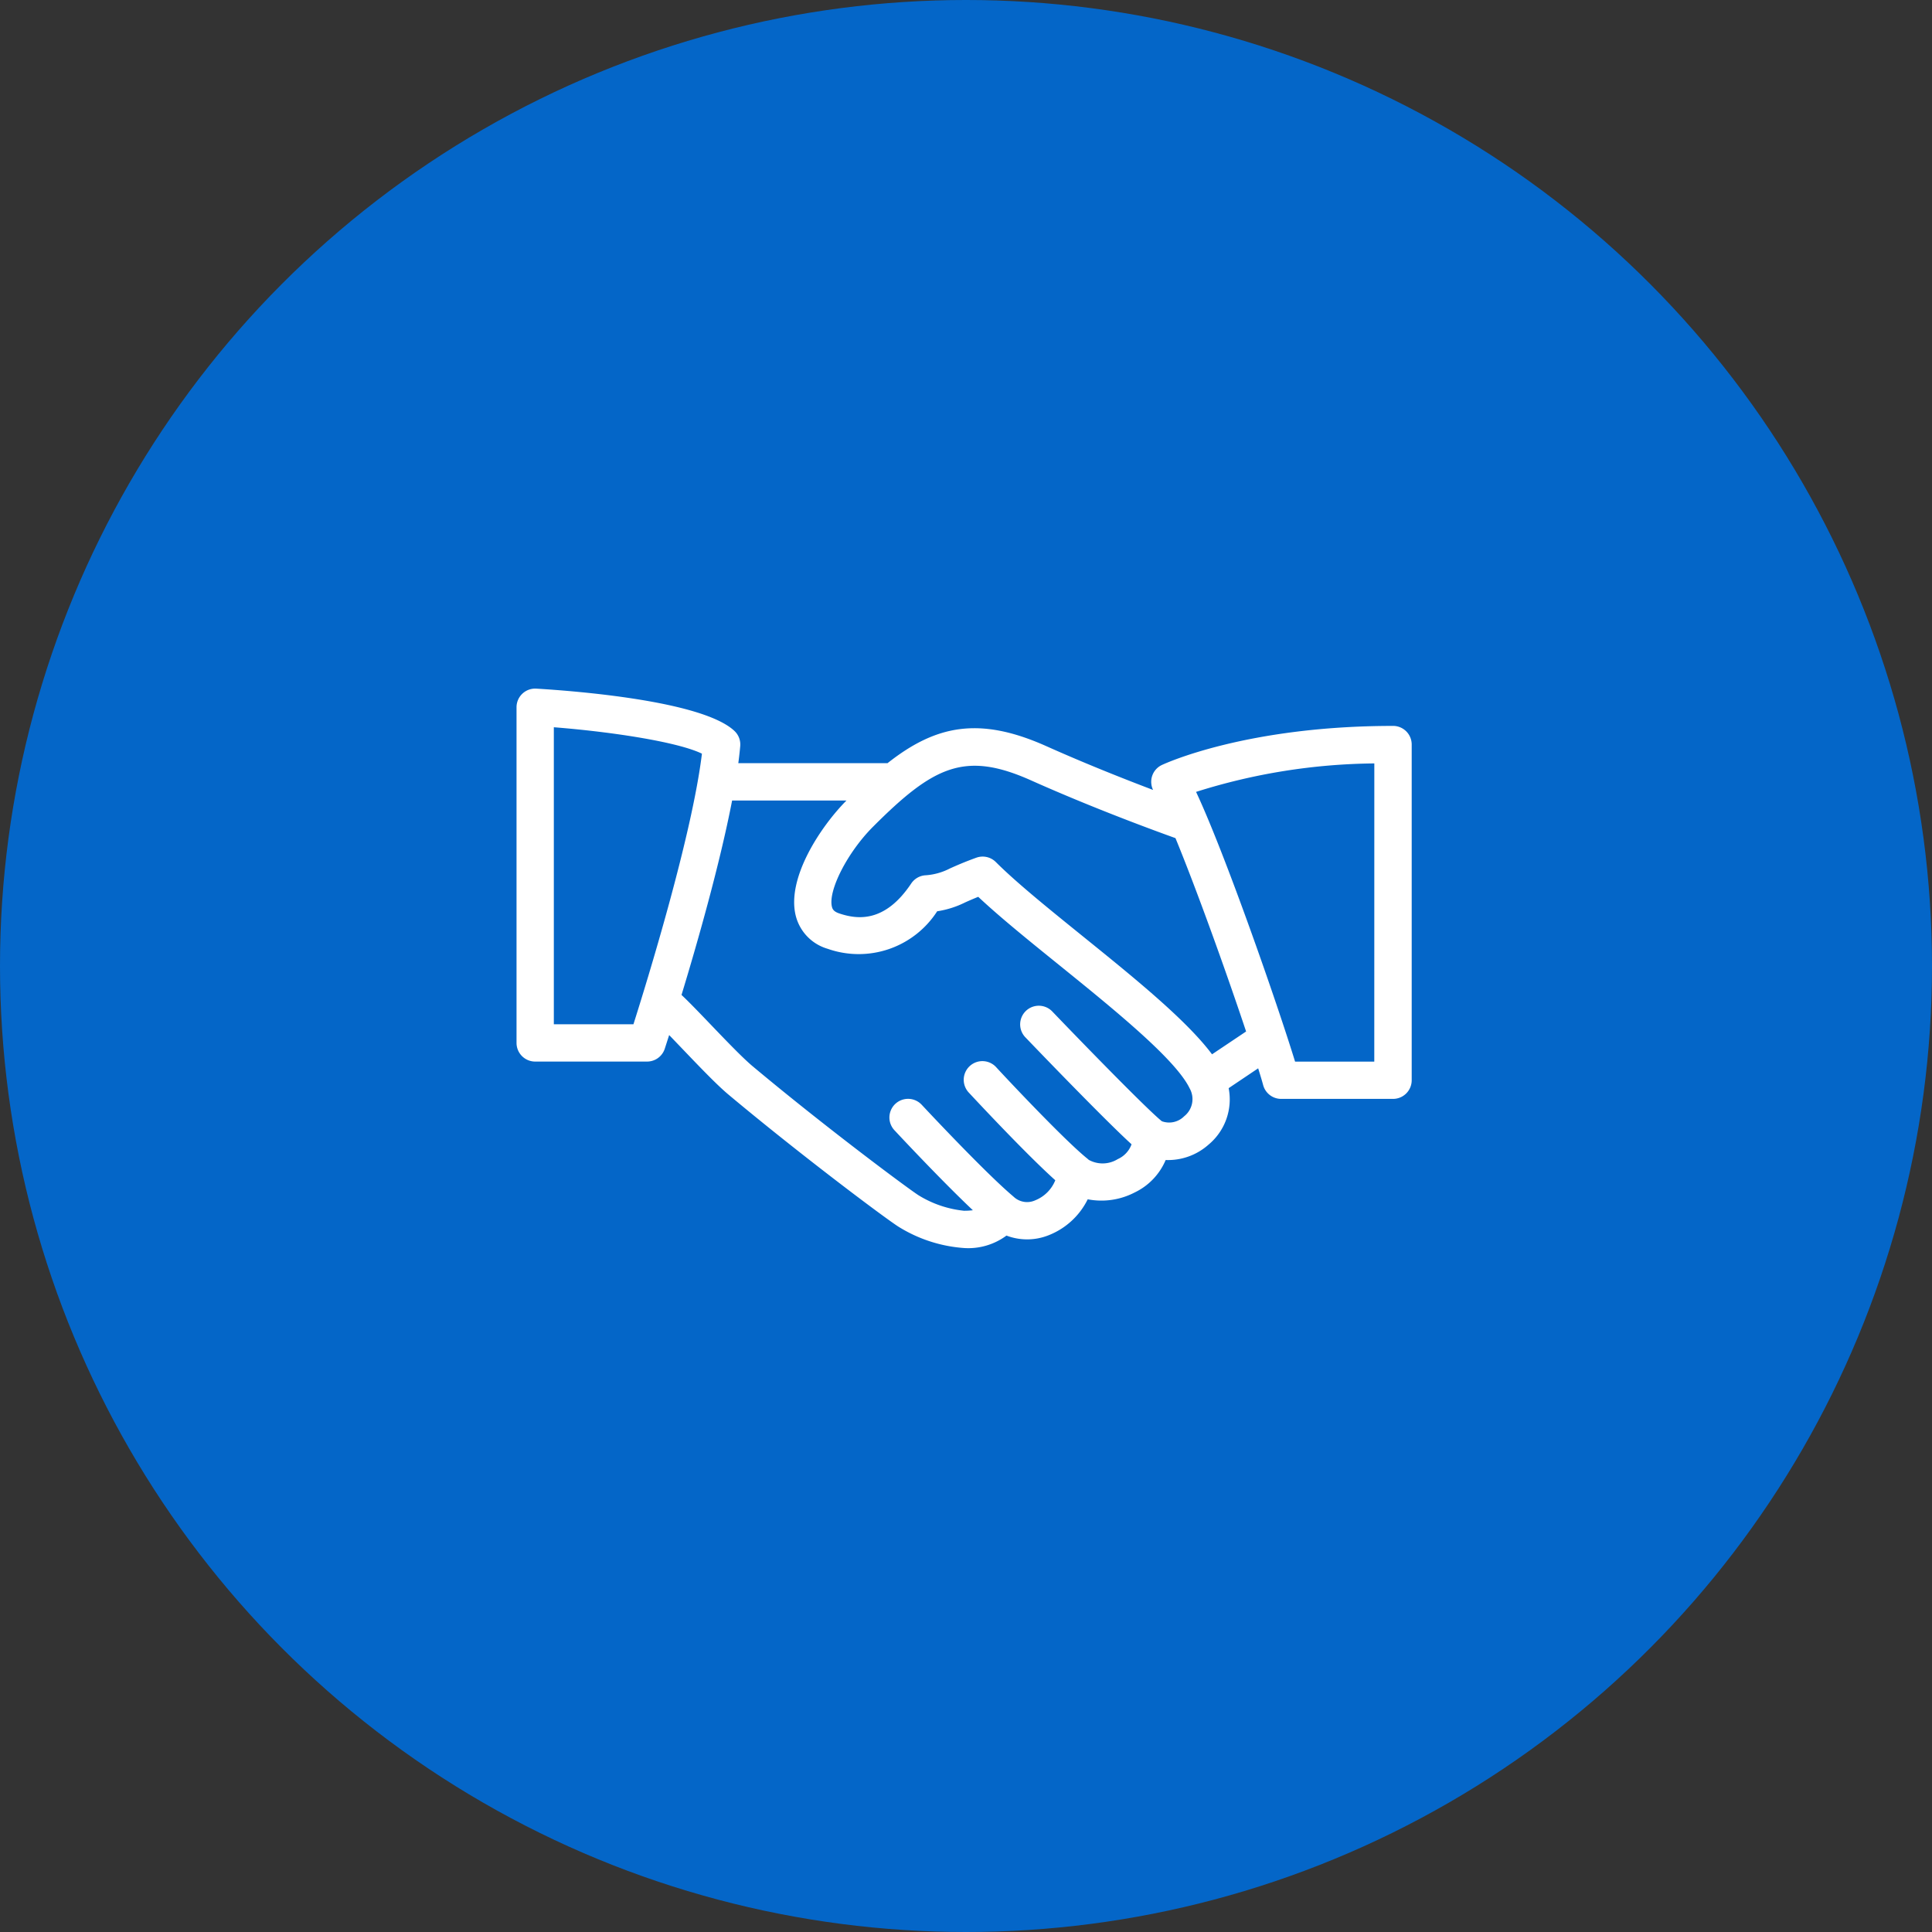
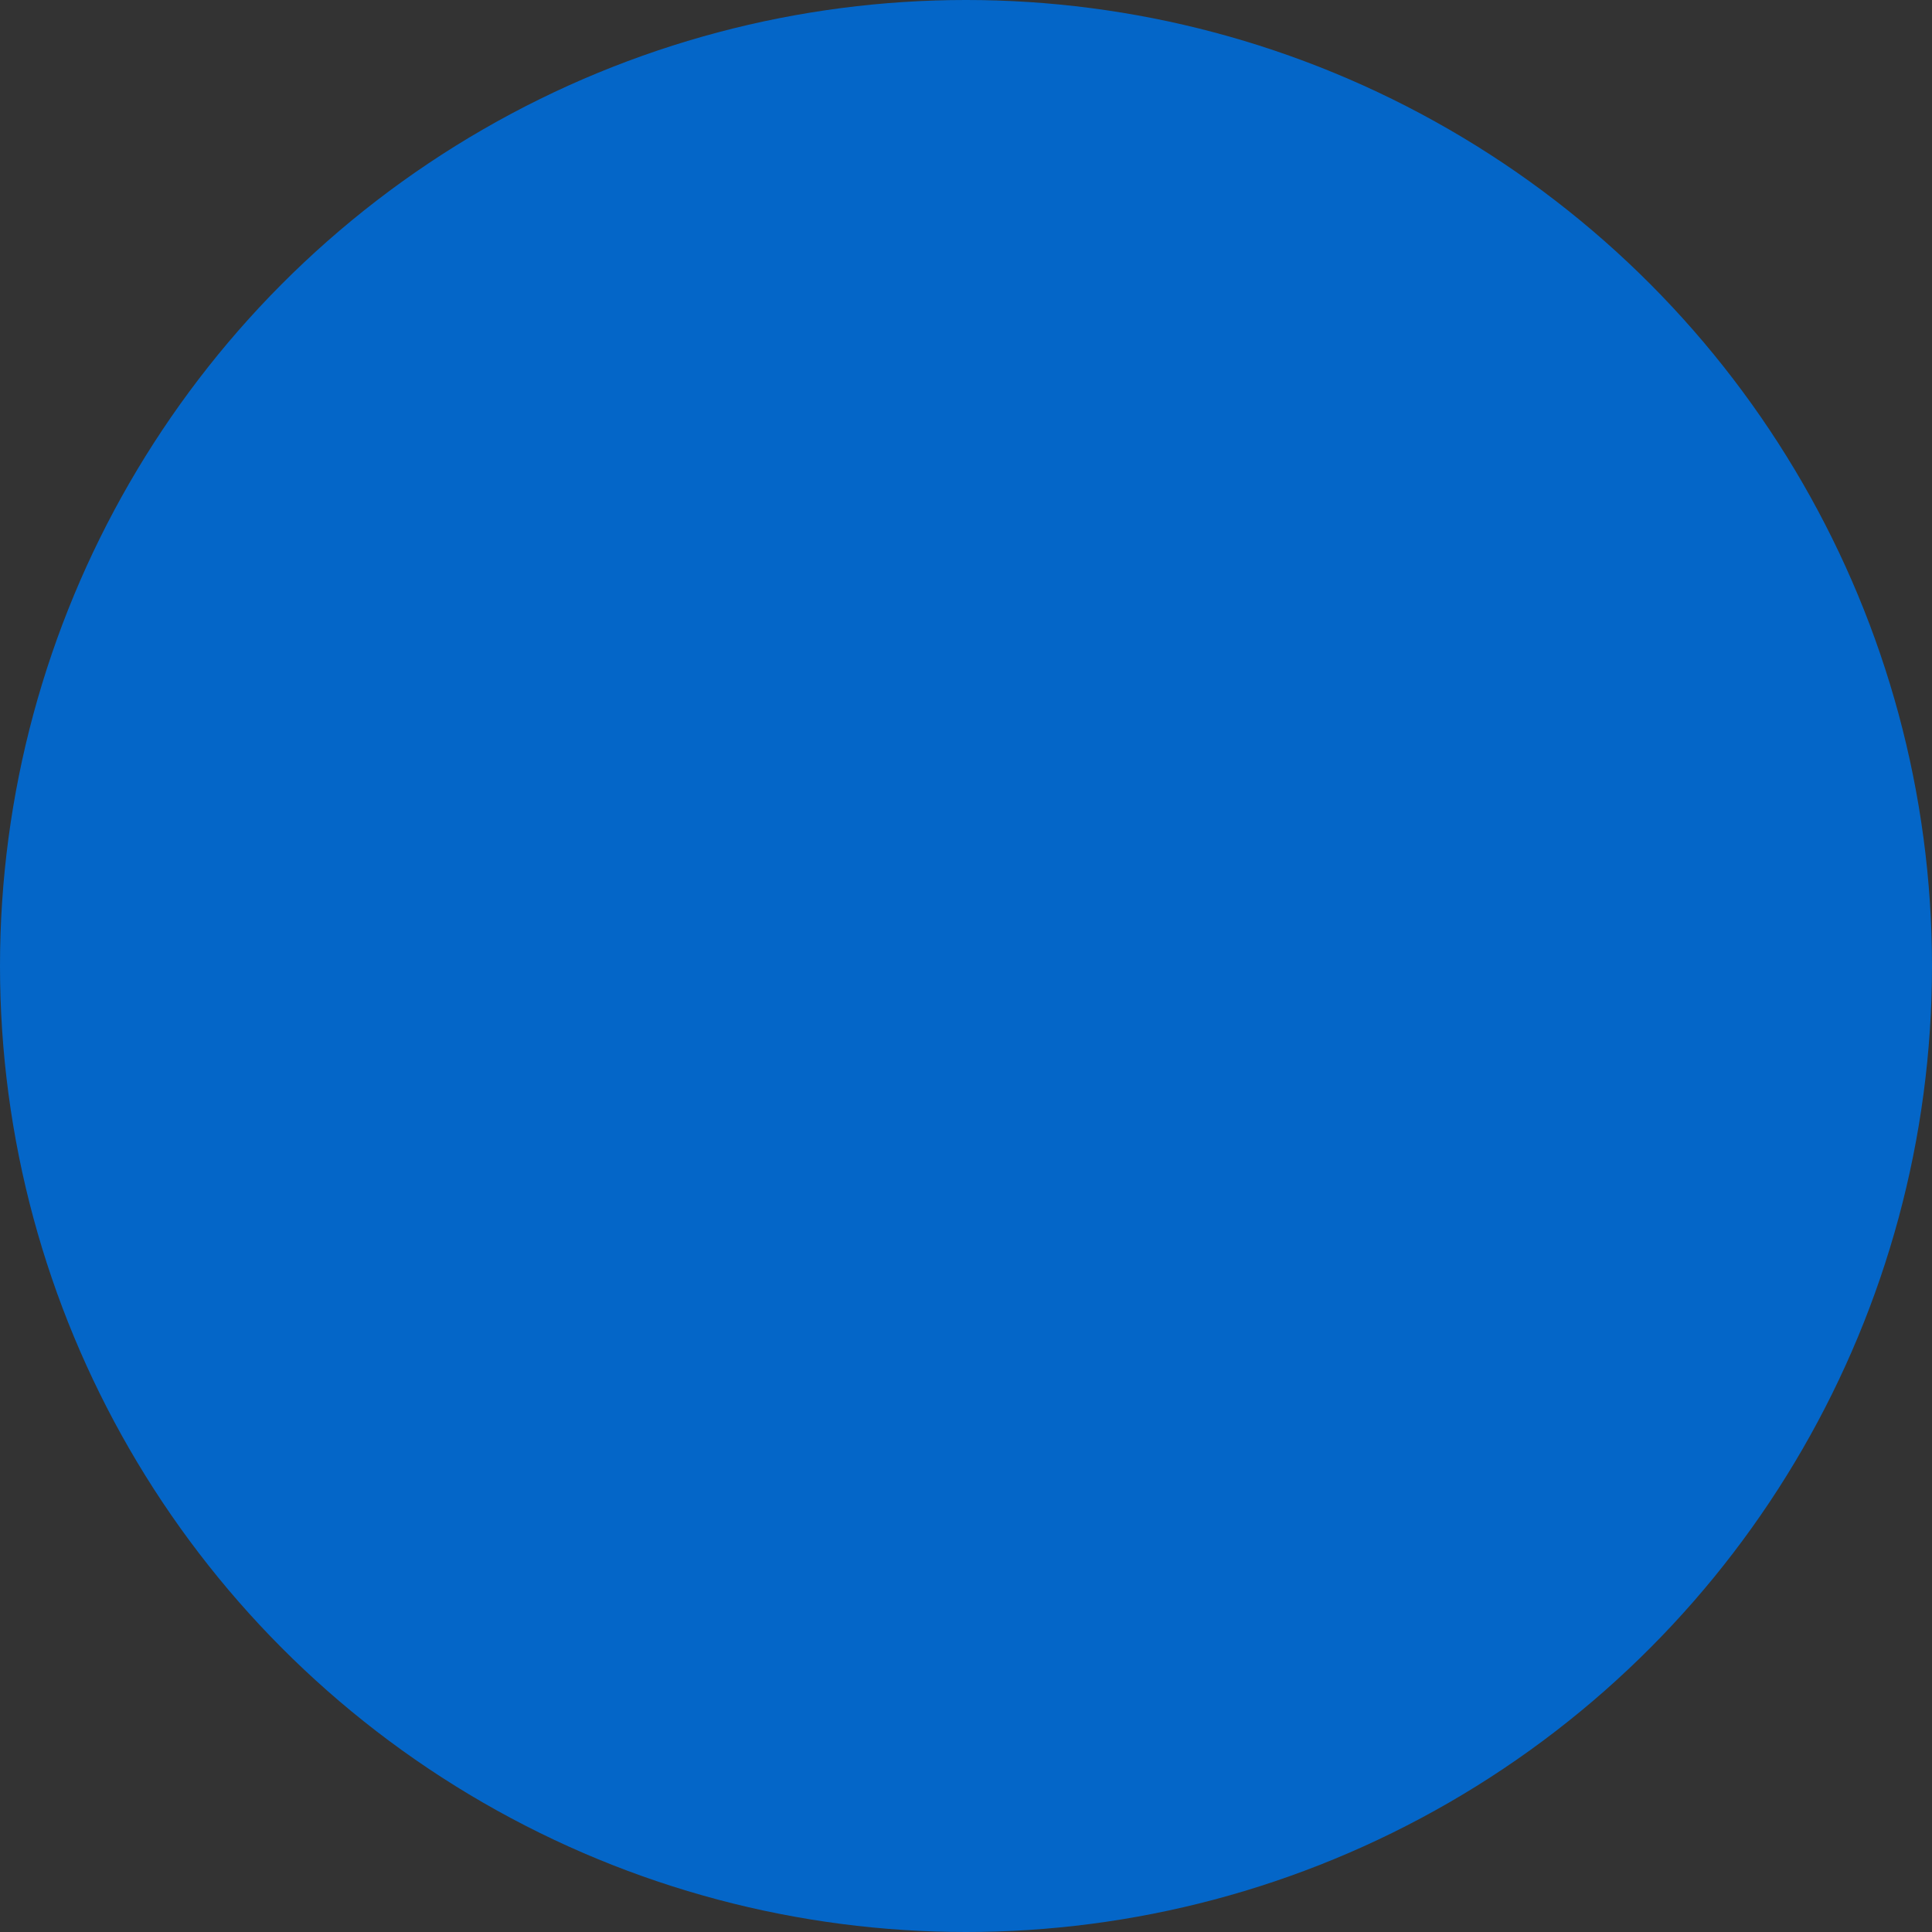
<svg xmlns="http://www.w3.org/2000/svg" id="merit_icon1" width="101" height="101" viewBox="0 0 101 101">
  <rect x="0" y="0" width="101" height="101" fill="#333333" stroke="none" />
  <circle id="楕円形_6183" data-name="楕円形 6183" cx="50.5" cy="50.5" r="50.5" fill="#0466c8" />
-   <path id="パス_58356" data-name="パス 58356" d="M45.818,1.949c-7.655,0-11.9,1.959-12.078,2.041a.97.97,0,0,0-.521.606.982.982,0,0,0,.058.7c-1.473-.558-3.529-1.37-5.583-2.29-3.517-1.572-5.786-1.092-8.3.891h-7.8c.041-.311.075-.61.1-.891a.97.97,0,0,0-.3-.792C9.723.633,3.042.12,1.033,0A.974.974,0,0,0,0,.974V18.521a.975.975,0,0,0,.975.975H6.824a.974.974,0,0,0,.926-.673c.02-.061.1-.312.229-.712.222.229.466.485.721.751.87.909,1.768,1.848,2.373,2.355,3.63,3.04,7.994,6.321,8.863,6.892A7.479,7.479,0,0,0,23.4,29.244a3.355,3.355,0,0,0,2.213-.651,3.035,3.035,0,0,0,2.217-.023,3.84,3.84,0,0,0,2.03-1.874,3.77,3.77,0,0,0,2.447-.353,3.308,3.308,0,0,0,1.628-1.7,3.188,3.188,0,0,0,2.236-.8,3.075,3.075,0,0,0,1.057-2.957l1.543-1.037c.109.35.2.649.262.882a.975.975,0,0,0,.94.716h5.849a.975.975,0,0,0,.975-.975V2.923a.974.974,0,0,0-.975-.975M1.95,17.546V2.019C5.083,2.266,8.464,2.8,9.692,3.4c-.517,4.27-2.854,11.856-3.58,14.145ZM34.9,22.358a1.108,1.108,0,0,1-1.164.258c-.726-.582-3.817-3.746-5.734-5.744a.975.975,0,0,0-1.408,1.349c.452.472,4.1,4.271,5.558,5.6a1.353,1.353,0,0,1-.723.775,1.5,1.5,0,0,1-1.515.038c-.019-.018-.038-.035-.058-.052-1.168-.934-4.1-4.052-4.765-4.773a.976.976,0,1,0-1.437,1.32c.032.033,2.892,3.121,4.511,4.572a1.883,1.883,0,0,1-1.041,1.045A1.028,1.028,0,0,1,26,26.575h0l-.029-.027c-1.39-1.172-4.235-4.2-4.79-4.794a.975.975,0,1,0-1.425,1.332c.659.706,2.626,2.792,4.1,4.182a3.512,3.512,0,0,1-.465.027,5.614,5.614,0,0,1-2.388-.817c-.684-.45-4.976-3.652-8.682-6.756-.521-.439-1.421-1.378-2.217-2.209-.581-.607-1.121-1.167-1.479-1.5C9.445,13.321,10.622,9.2,11.27,5.848h5.979c-1.332,1.339-3.126,4.023-2.66,5.993A2.411,2.411,0,0,0,16.264,13.6a4.878,4.878,0,0,0,5.726-1.961,4.922,4.922,0,0,0,1.464-.464c.183-.082.4-.177.682-.292,1.115,1.047,2.62,2.266,4.205,3.546,2.866,2.318,6.116,4.946,6.847,6.467a1.142,1.142,0,0,1-.291,1.464m1.462-3.243c-1.345-1.8-4.108-4.032-6.792-6.2-1.77-1.431-3.443-2.784-4.51-3.851a.975.975,0,0,0-1.02-.228c-.657.238-1.063.421-1.382.563a3.224,3.224,0,0,1-1.308.359.975.975,0,0,0-.714.427c-1.378,2.061-2.806,1.885-3.759,1.566-.3-.1-.359-.232-.388-.357-.2-.856.823-2.849,2.154-4.18,3.168-3.17,4.8-3.964,8.253-2.422,3.266,1.461,6.537,2.657,7.555,3.021,1.144,2.782,2.691,7.106,3.692,10.108Zm8.482.381H40.7c-.924-3.01-3.654-10.86-5.176-14.1A31.751,31.751,0,0,1,44.843,3.91Z" transform="translate(27.003 36)" fill="#fff" />
</svg>